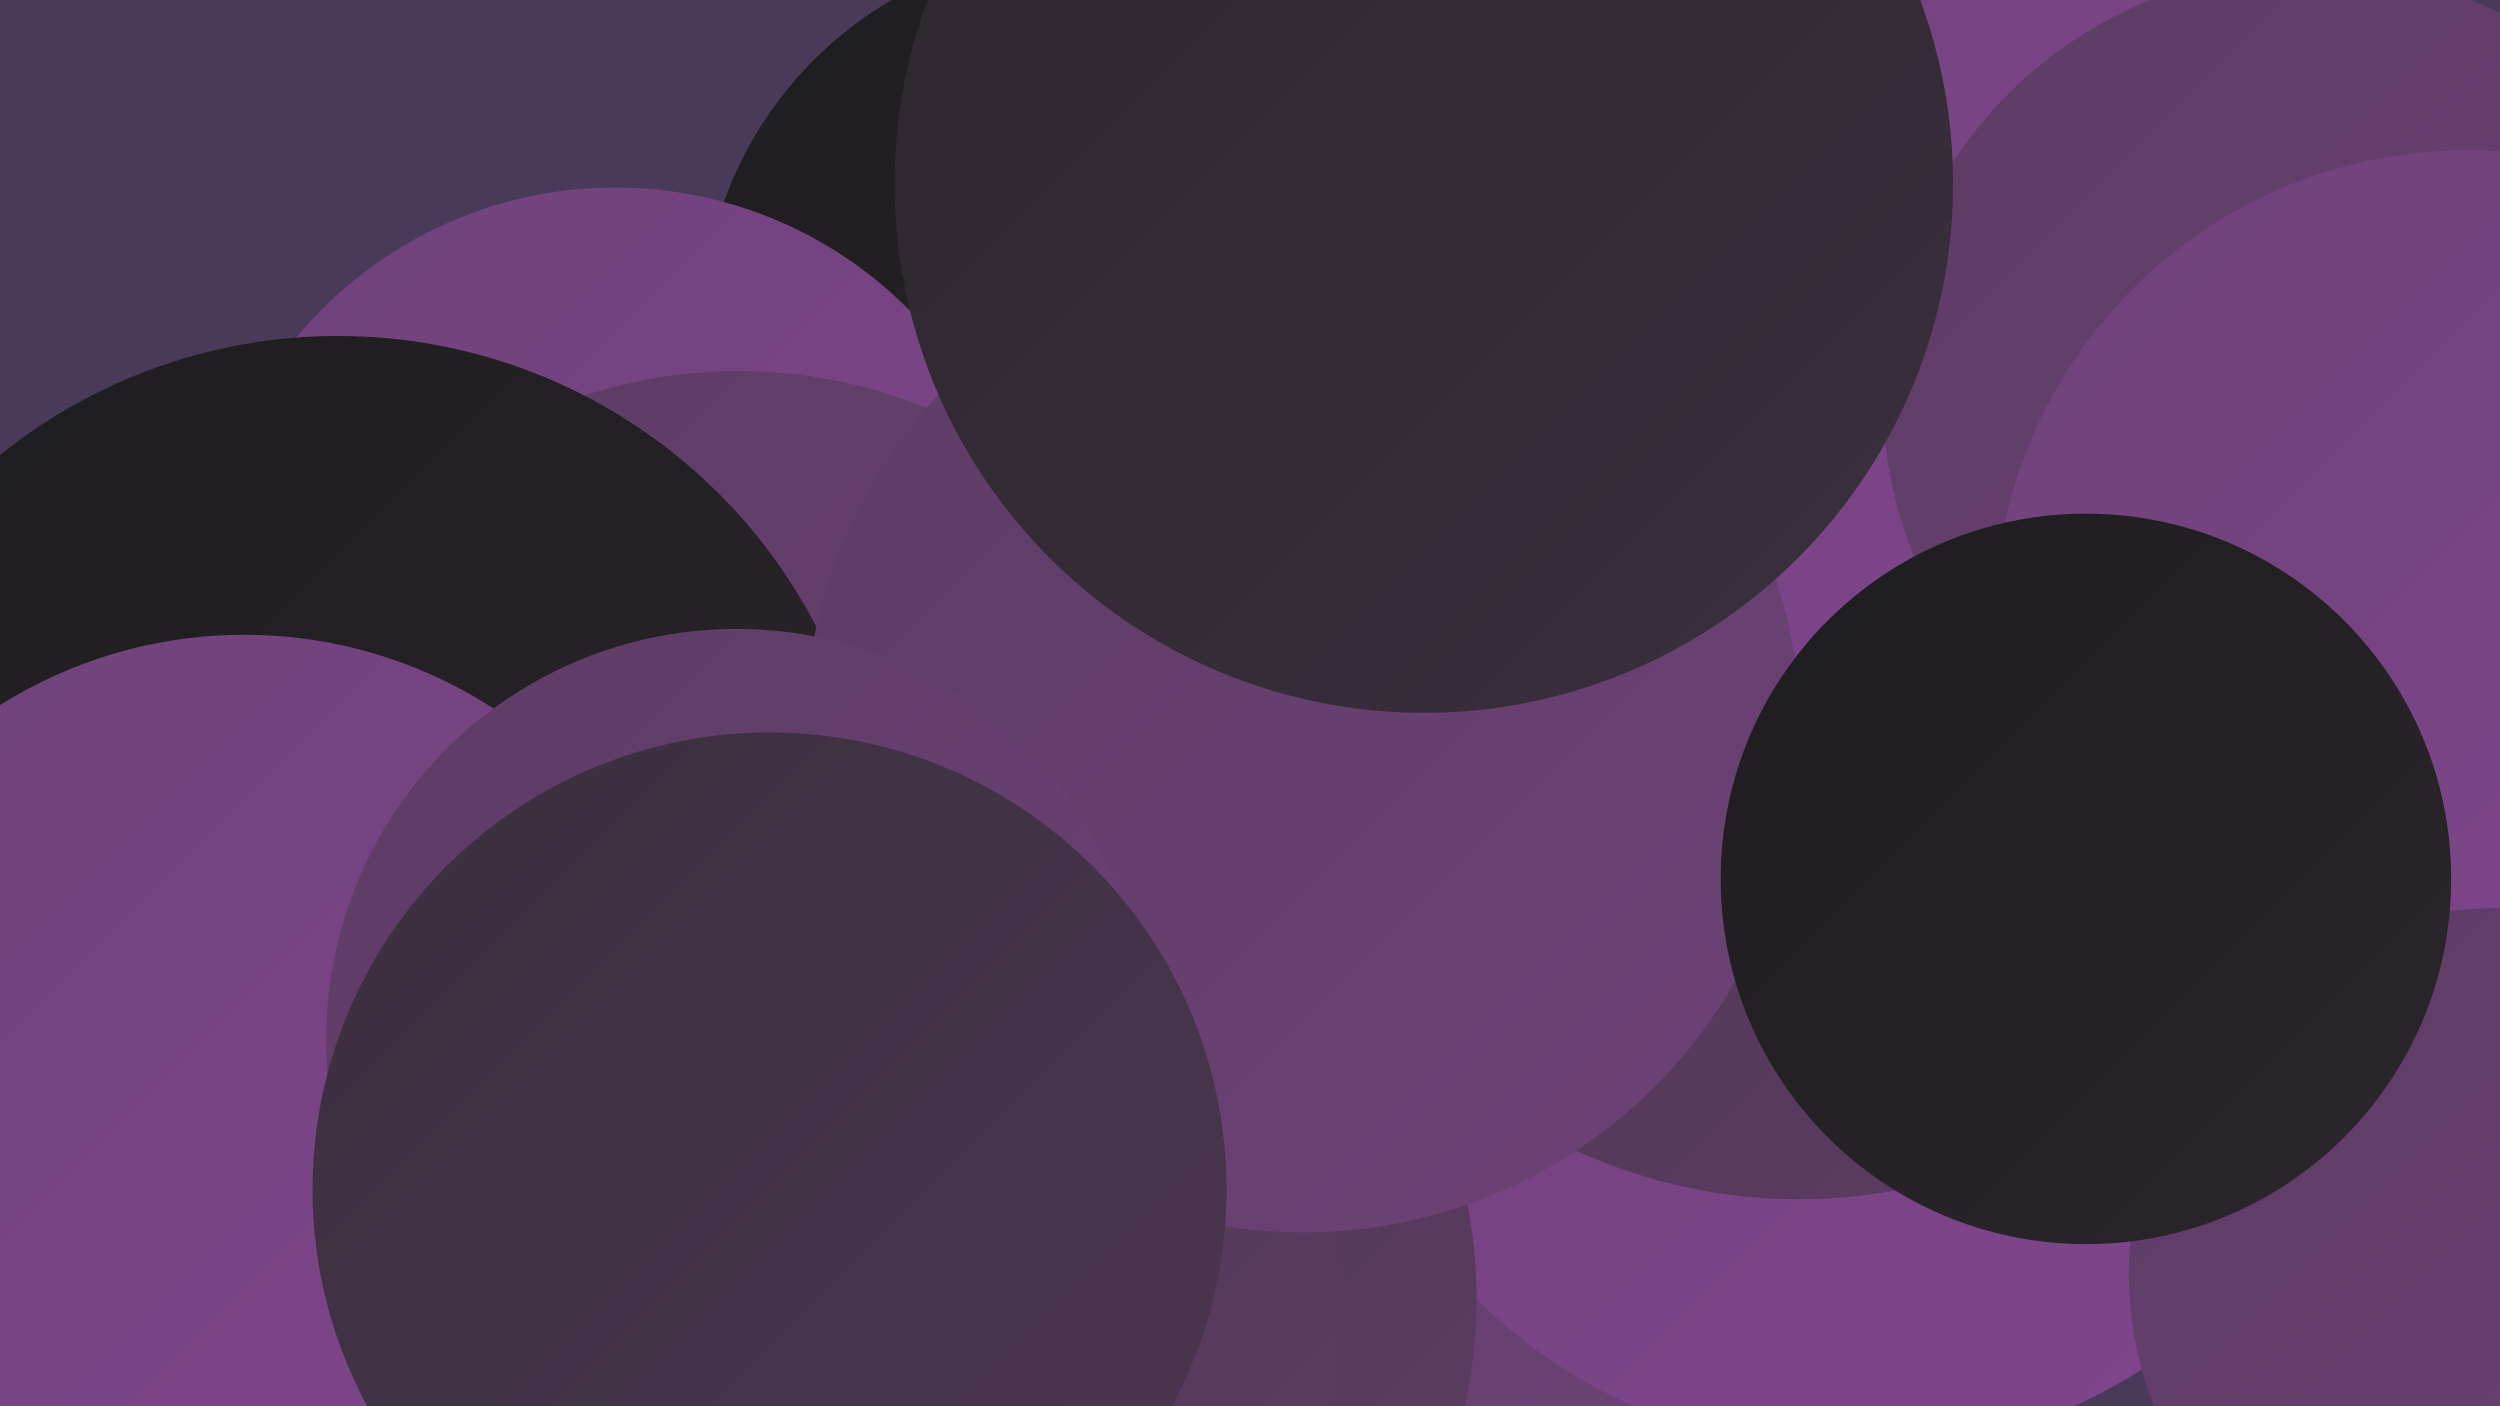
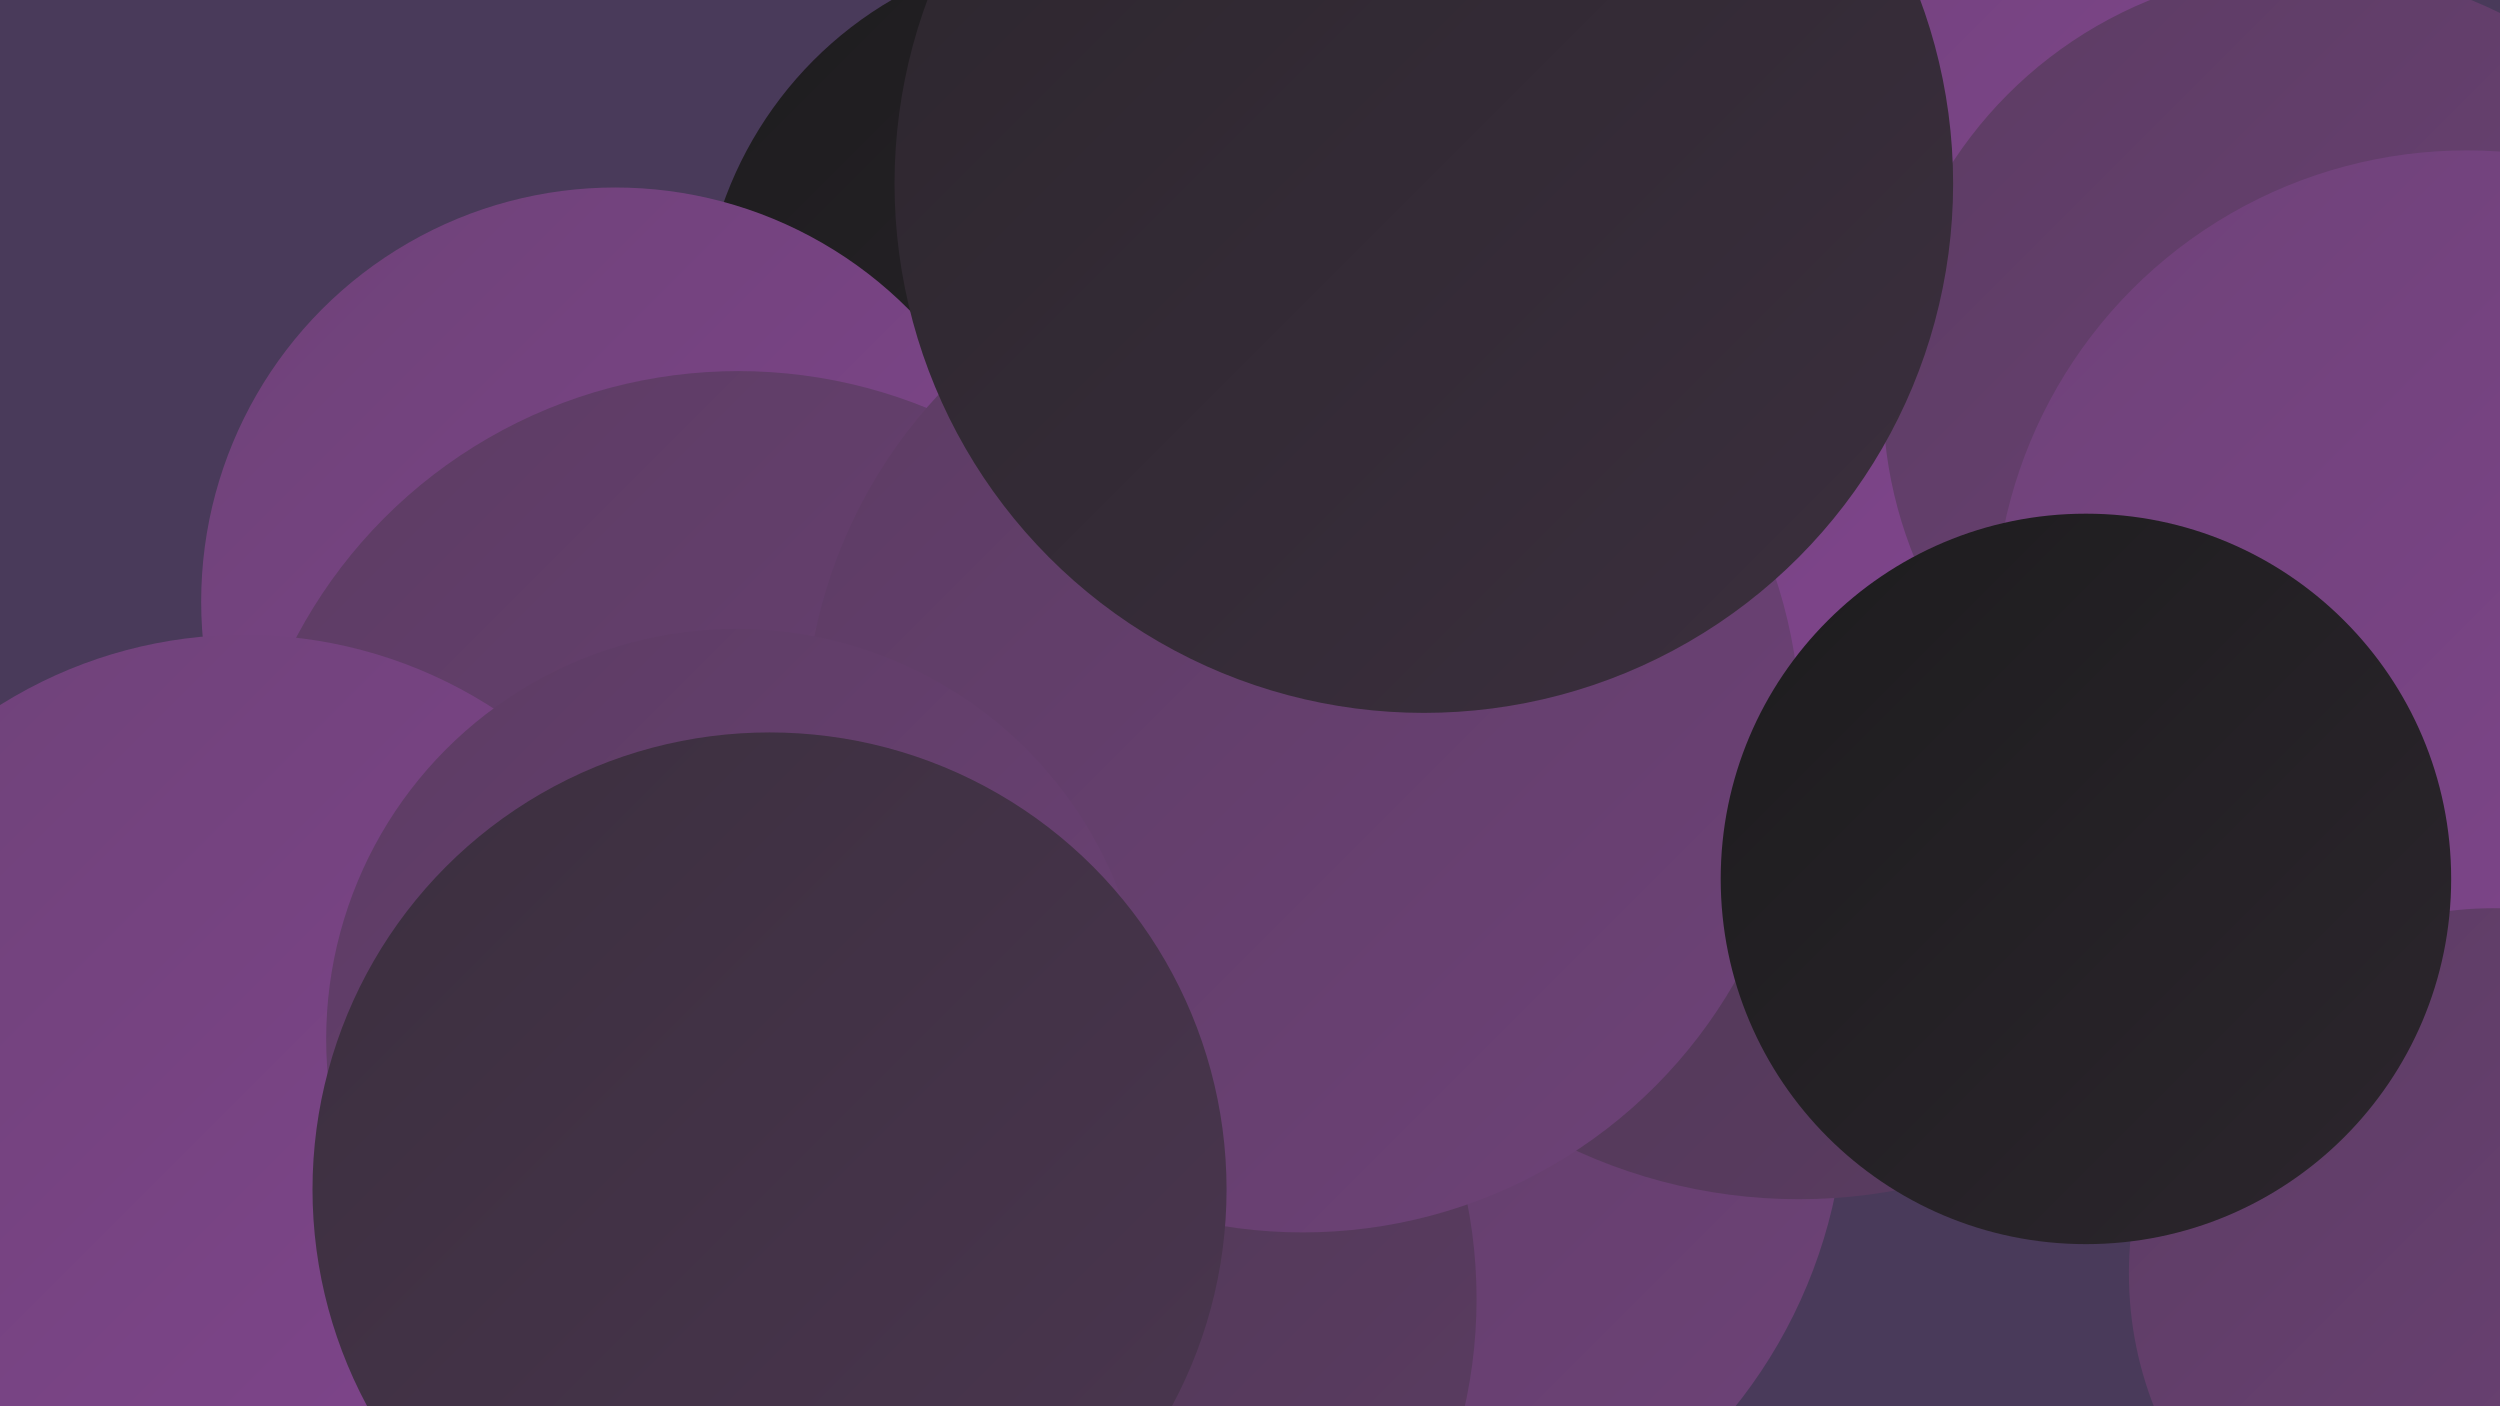
<svg xmlns="http://www.w3.org/2000/svg" width="1280" height="720">
  <defs>
    <linearGradient id="grad0" x1="0%" y1="0%" x2="100%" y2="100%">
      <stop offset="0%" style="stop-color:#1d1c1e;stop-opacity:1" />
      <stop offset="100%" style="stop-color:#2c262d;stop-opacity:1" />
    </linearGradient>
    <linearGradient id="grad1" x1="0%" y1="0%" x2="100%" y2="100%">
      <stop offset="0%" style="stop-color:#2c262d;stop-opacity:1" />
      <stop offset="100%" style="stop-color:#3b2f3e;stop-opacity:1" />
    </linearGradient>
    <linearGradient id="grad2" x1="0%" y1="0%" x2="100%" y2="100%">
      <stop offset="0%" style="stop-color:#3b2f3e;stop-opacity:1" />
      <stop offset="100%" style="stop-color:#4b3650;stop-opacity:1" />
    </linearGradient>
    <linearGradient id="grad3" x1="0%" y1="0%" x2="100%" y2="100%">
      <stop offset="0%" style="stop-color:#4b3650;stop-opacity:1" />
      <stop offset="100%" style="stop-color:#5c3c63;stop-opacity:1" />
    </linearGradient>
    <linearGradient id="grad4" x1="0%" y1="0%" x2="100%" y2="100%">
      <stop offset="0%" style="stop-color:#5c3c63;stop-opacity:1" />
      <stop offset="100%" style="stop-color:#6e4278;stop-opacity:1" />
    </linearGradient>
    <linearGradient id="grad5" x1="0%" y1="0%" x2="100%" y2="100%">
      <stop offset="0%" style="stop-color:#6e4278;stop-opacity:1" />
      <stop offset="100%" style="stop-color:#81458e;stop-opacity:1" />
    </linearGradient>
    <linearGradient id="grad6" x1="0%" y1="0%" x2="100%" y2="100%">
      <stop offset="0%" style="stop-color:#81458e;stop-opacity:1" />
      <stop offset="100%" style="stop-color:#1d1c1e;stop-opacity:1" />
    </linearGradient>
  </defs>
  <rect width="1280" height="720" fill="#493a5a" />
  <circle cx="556" cy="170" r="197" fill="url(#grad0)" />
  <circle cx="315" cy="308" r="212" fill="url(#grad5)" />
  <circle cx="687" cy="559" r="258" fill="url(#grad4)" />
  <circle cx="853" cy="17" r="222" fill="url(#grad2)" />
-   <circle cx="949" cy="468" r="276" fill="url(#grad5)" />
  <circle cx="501" cy="665" r="255" fill="url(#grad3)" />
  <circle cx="921" cy="340" r="274" fill="url(#grad3)" />
  <circle cx="378" cy="446" r="256" fill="url(#grad4)" />
-   <circle cx="422" cy="676" r="265" fill="url(#grad3)" />
  <circle cx="908" cy="117" r="230" fill="url(#grad5)" />
  <circle cx="1183" cy="203" r="219" fill="url(#grad4)" />
-   <circle cx="173" cy="448" r="276" fill="url(#grad0)" />
  <circle cx="667" cy="376" r="255" fill="url(#grad4)" />
  <circle cx="125" cy="560" r="235" fill="url(#grad5)" />
  <circle cx="377" cy="532" r="210" fill="url(#grad4)" />
  <circle cx="1263" cy="319" r="242" fill="url(#grad5)" />
  <circle cx="729" cy="94" r="271" fill="url(#grad1)" />
  <circle cx="394" cy="609" r="234" fill="url(#grad2)" />
  <circle cx="1277" cy="652" r="187" fill="url(#grad4)" />
  <circle cx="1068" cy="450" r="187" fill="url(#grad0)" />
</svg>